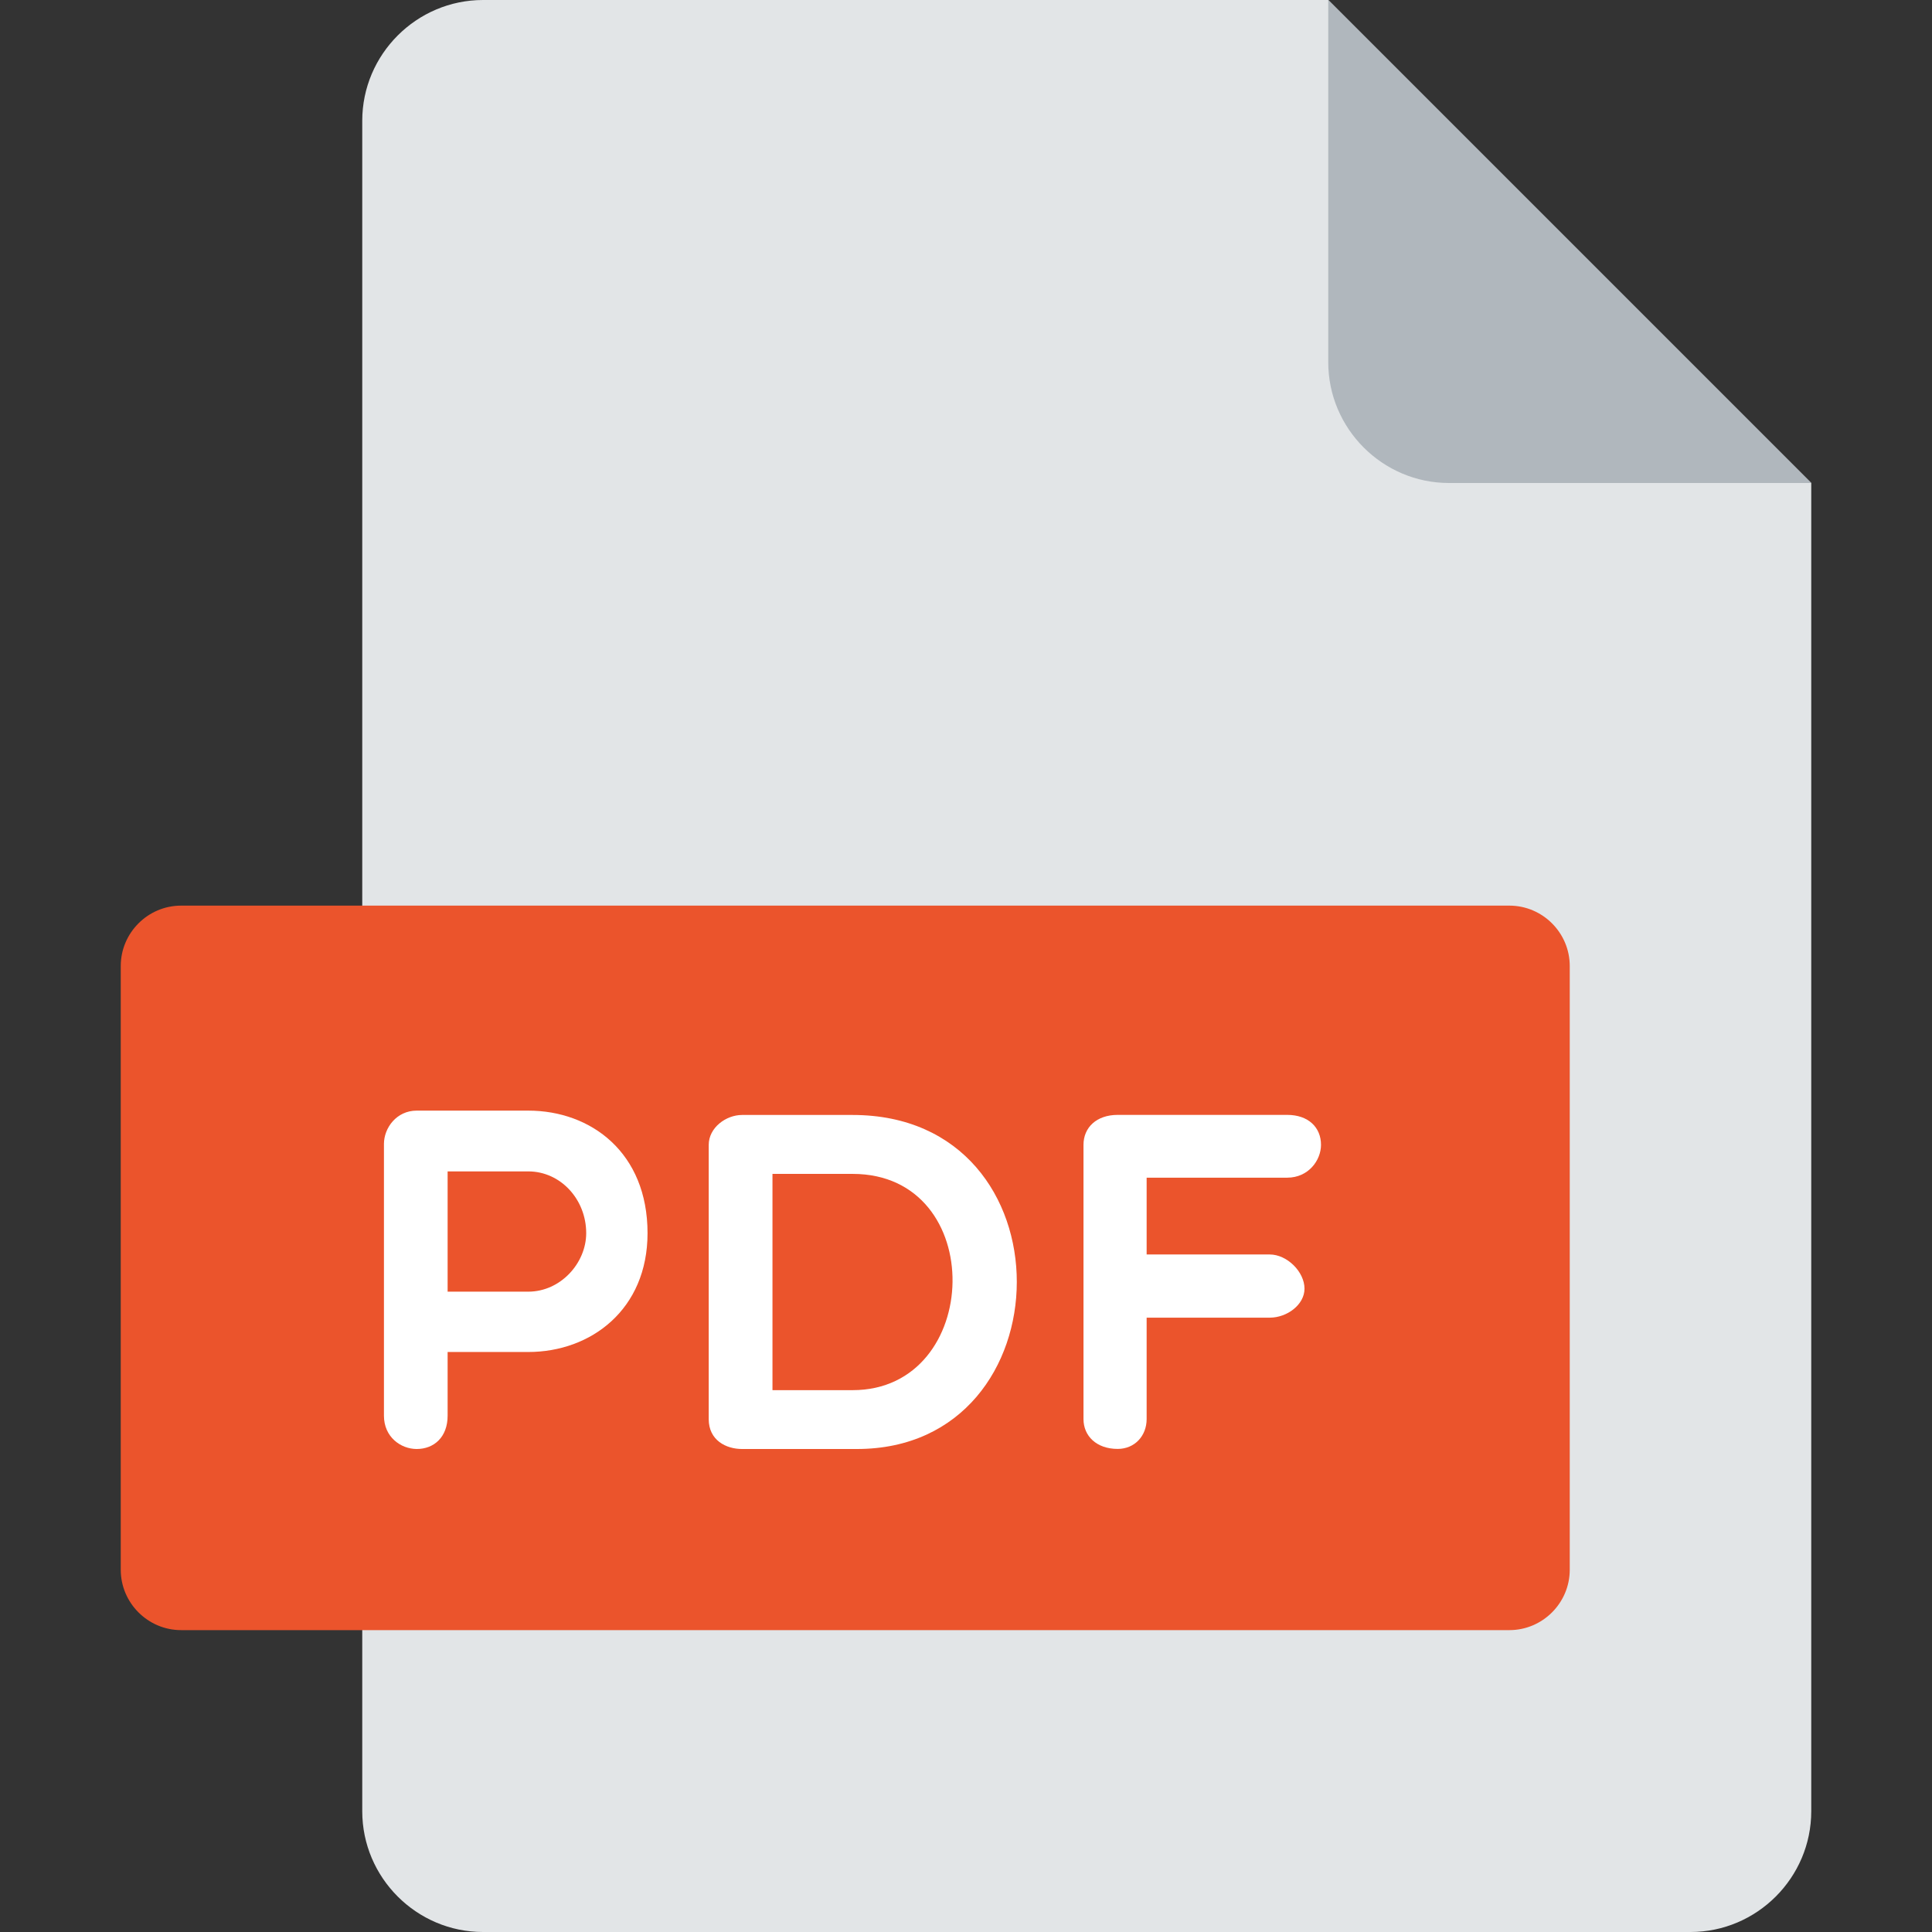
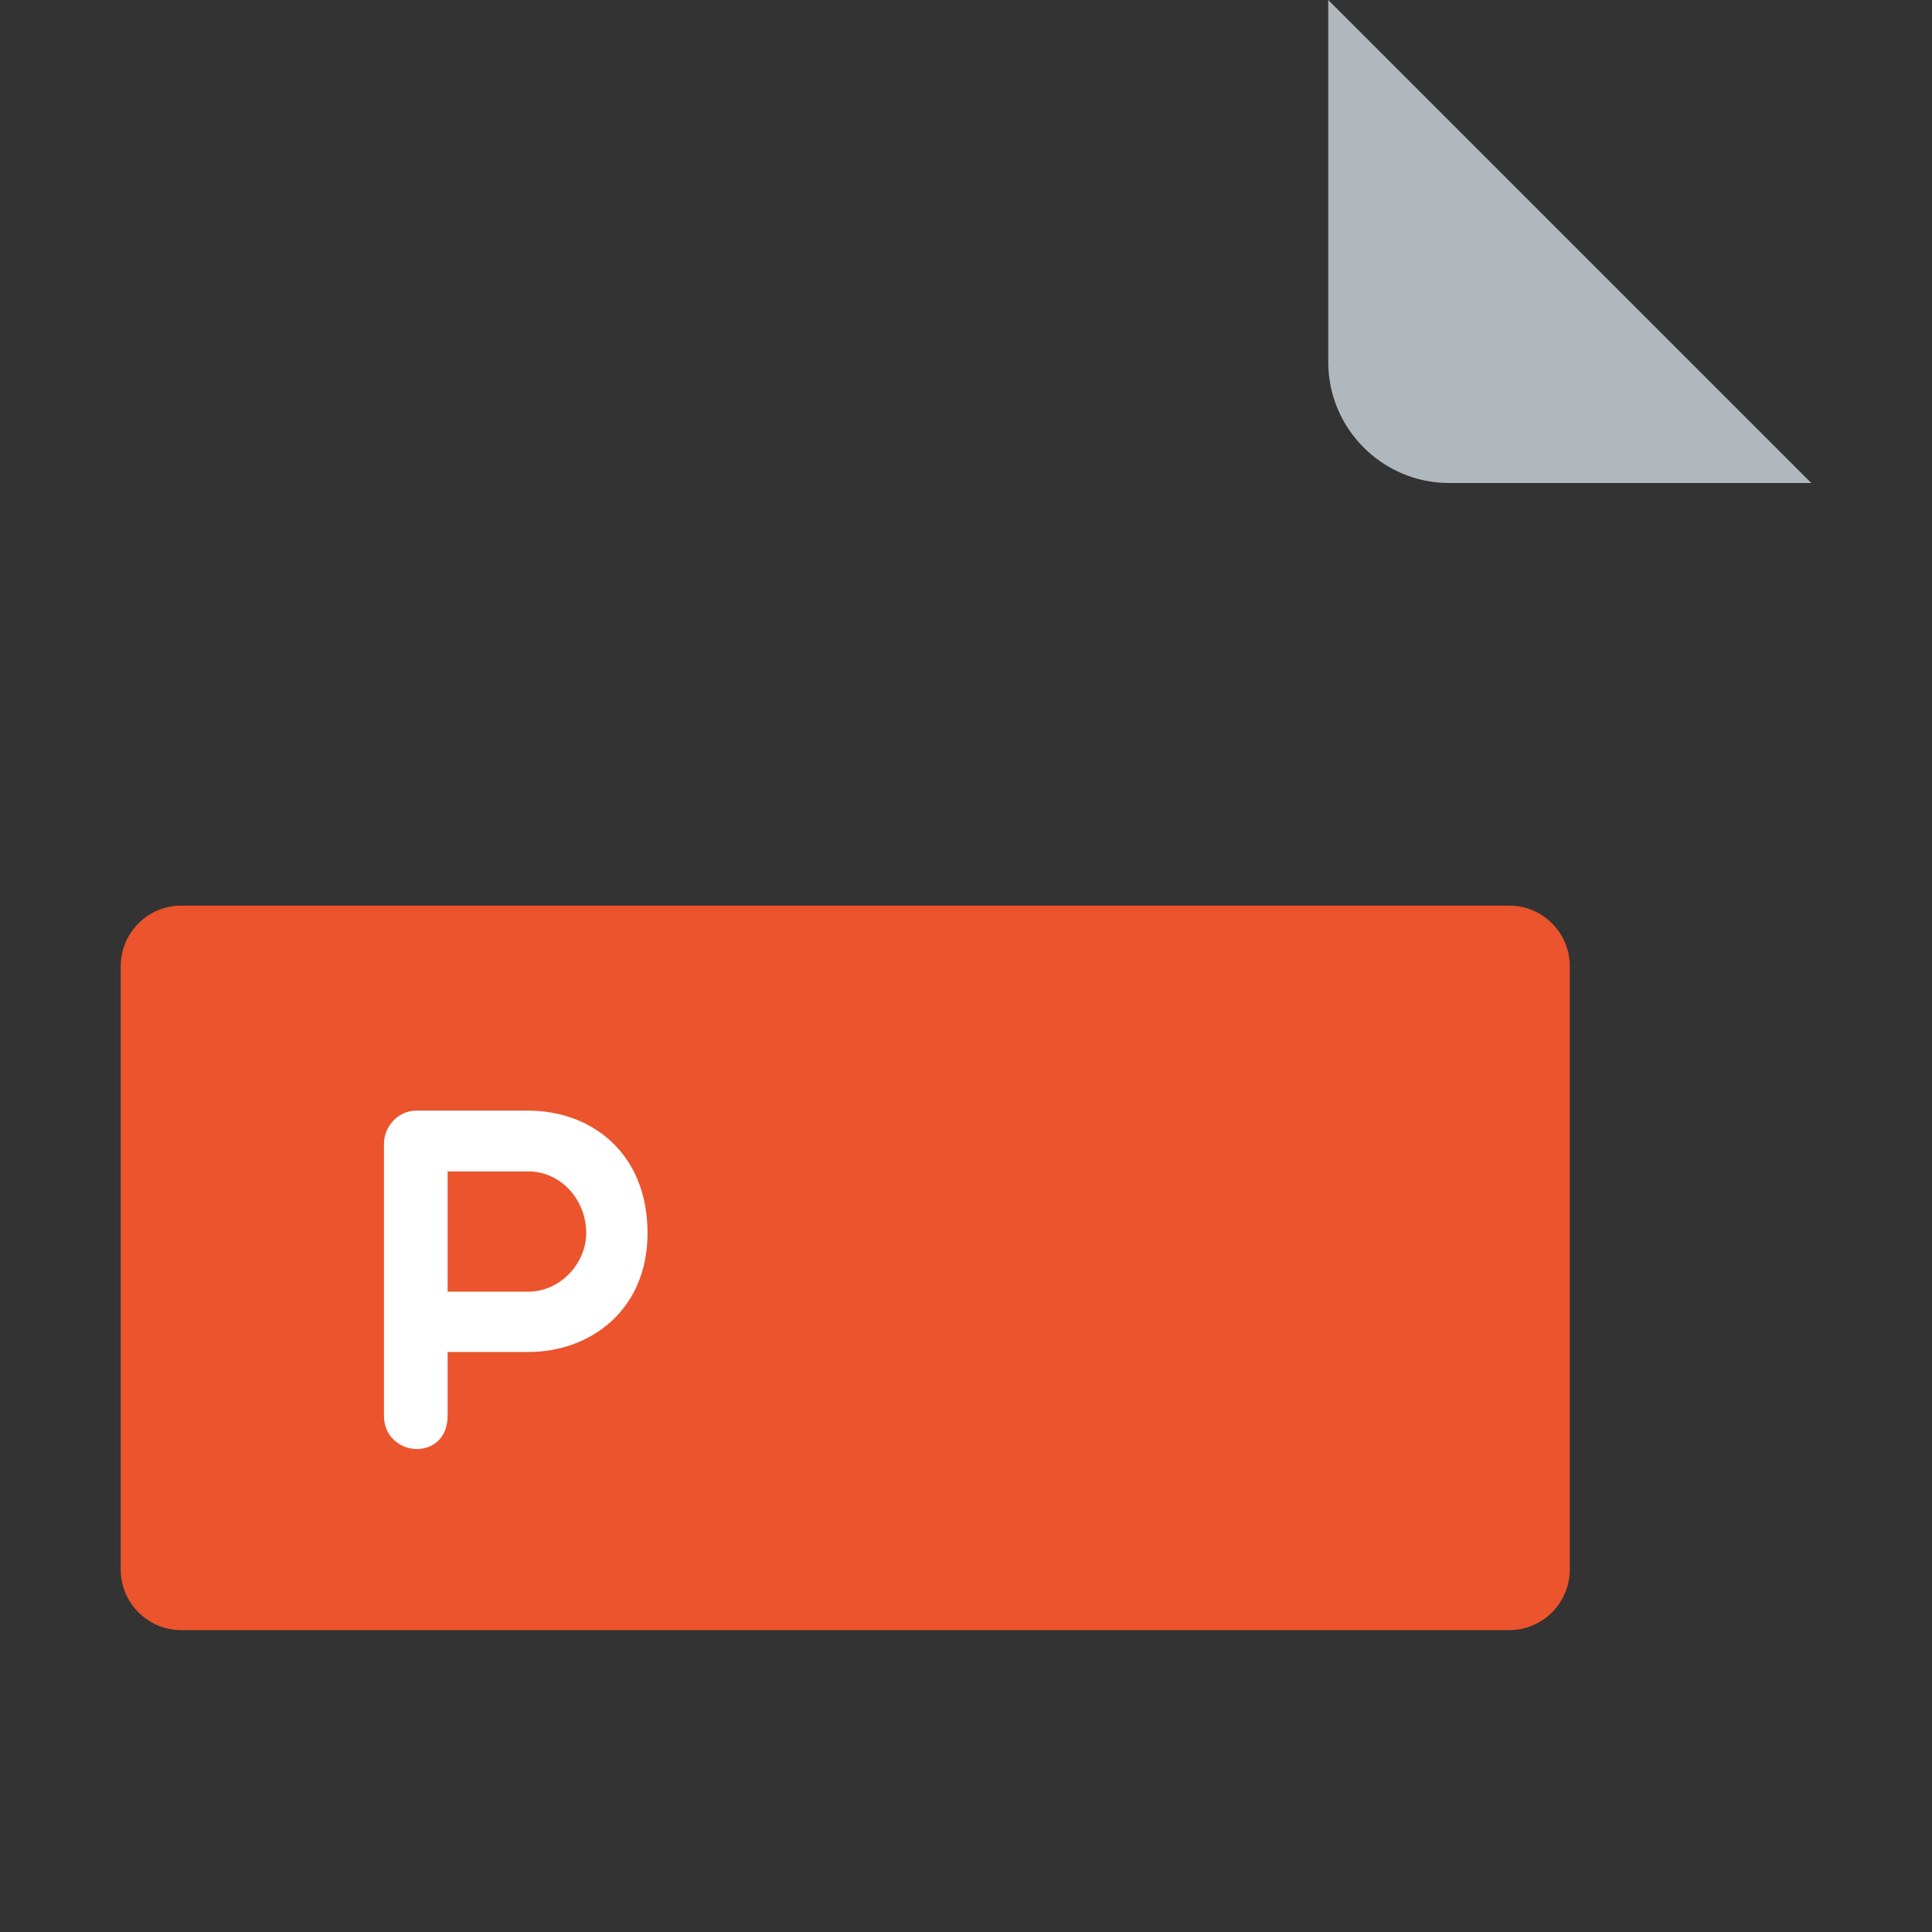
<svg xmlns="http://www.w3.org/2000/svg" width="48" height="48" viewBox="0 0 48 48" fill="none">
  <rect x="0" y="0" width="48" height="48" fill="#333333" stroke="none" />
-   <path d="M12 0C10.35 0 9 1.35 9 3V45C9 46.65 10.35 48 12 48H42C43.65 48 45 46.65 45 45V12L33 0H12Z" fill="#E2E5E7" />
  <path d="M36 12H45L33 0V9C33 10.65 34.35 12 36 12Z" fill="#B0B7BD" />
  <path d="M39 39C39 39.825 38.325 40.5 37.5 40.5H4.5C3.675 40.5 3 39.825 3 39V24C3 23.175 3.675 22.5 4.5 22.5H37.5C38.325 22.5 39 23.175 39 24V39Z" fill="#EB542C" />
  <path d="M9.539 28.421C9.539 28.024 9.851 27.593 10.353 27.593H13.124C14.684 27.593 16.088 28.637 16.088 30.637C16.088 32.533 14.684 33.59 13.124 33.59H11.121V35.173C11.121 35.702 10.785 36 10.353 36C9.957 36 9.539 35.702 9.539 35.173V28.421ZM11.121 29.103V32.091H13.124C13.928 32.091 14.564 31.381 14.564 30.637C14.564 29.799 13.928 29.103 13.124 29.103H11.121Z" fill="white" />
-   <path d="M18.436 36C18.04 36 17.608 35.784 17.608 35.258V28.445C17.608 28.014 18.04 27.701 18.436 27.701H21.183C26.664 27.701 26.544 36 21.291 36H18.436ZM19.192 29.165V34.538H21.183C24.421 34.538 24.565 29.165 21.183 29.165H19.192Z" fill="white" />
-   <path d="M28.488 29.261V31.167H31.546C31.978 31.167 32.41 31.599 32.41 32.017C32.41 32.413 31.978 32.737 31.546 32.737H28.488V35.256C28.488 35.676 28.189 35.998 27.769 35.998C27.241 35.998 26.919 35.676 26.919 35.256V28.443C26.919 28.012 27.243 27.699 27.769 27.699H31.98C32.508 27.699 32.82 28.012 32.82 28.443C32.82 28.827 32.508 29.259 31.98 29.259H28.488V29.261Z" fill="white" />
</svg>